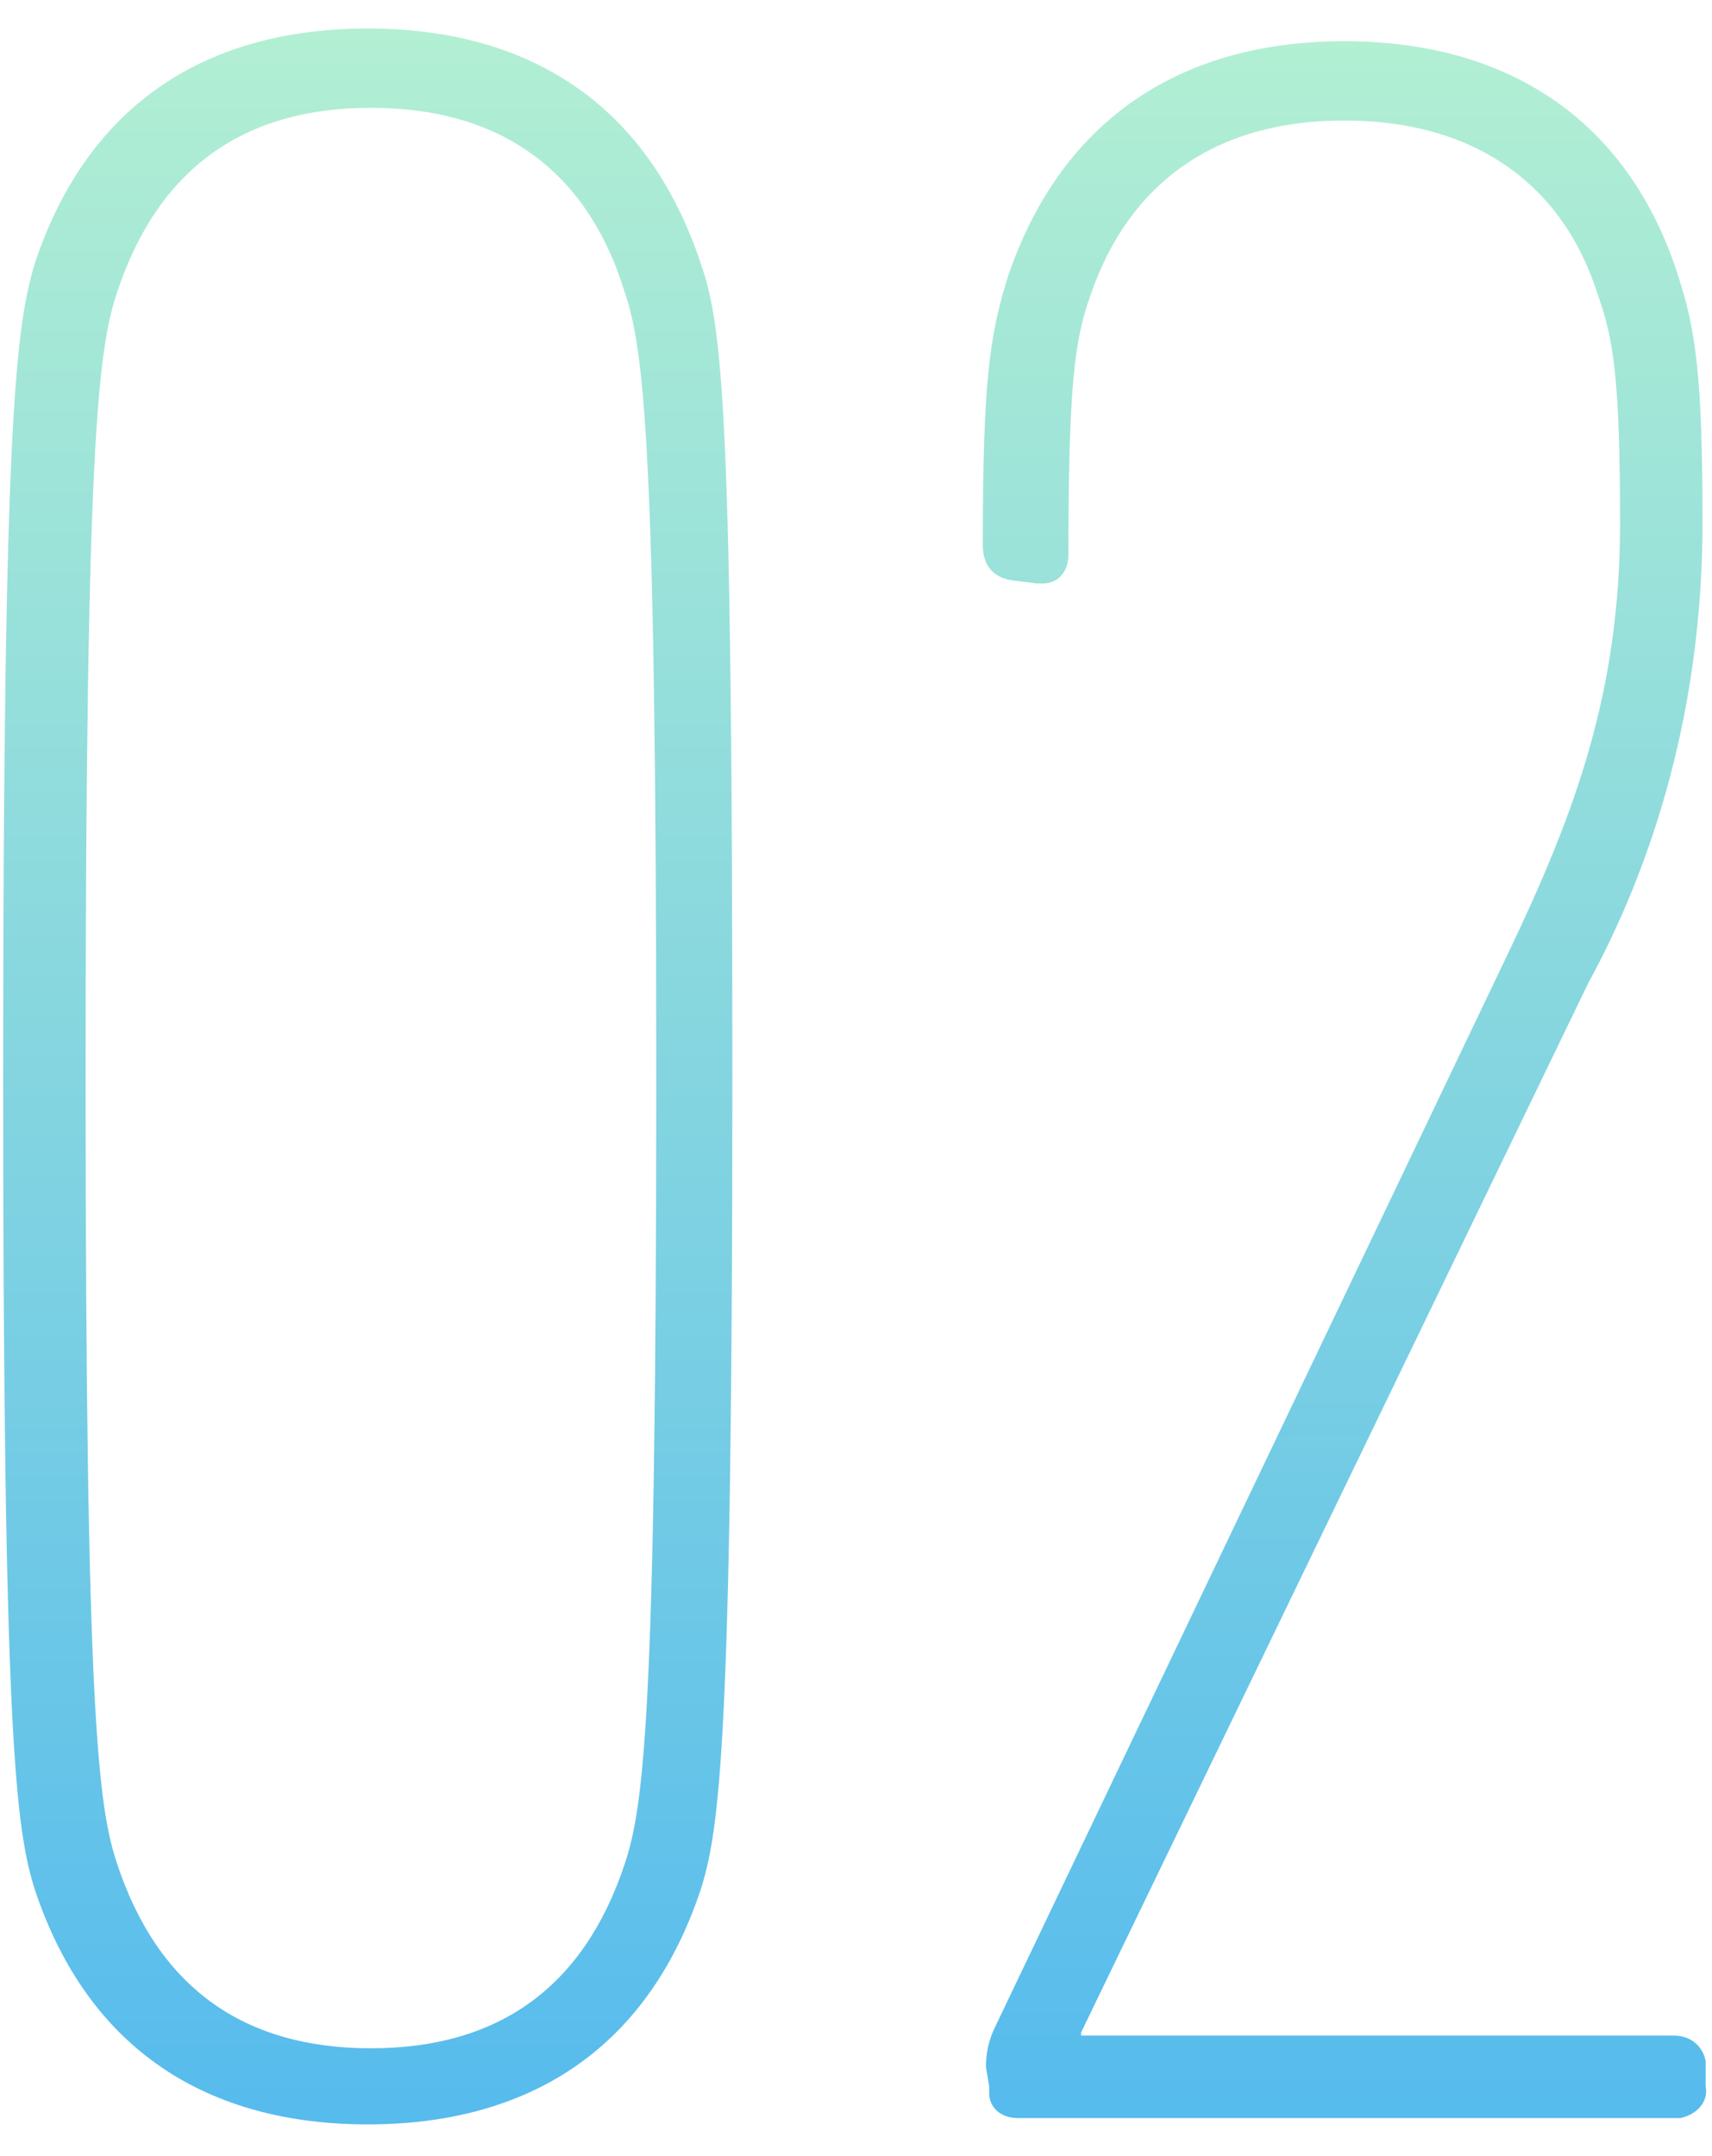
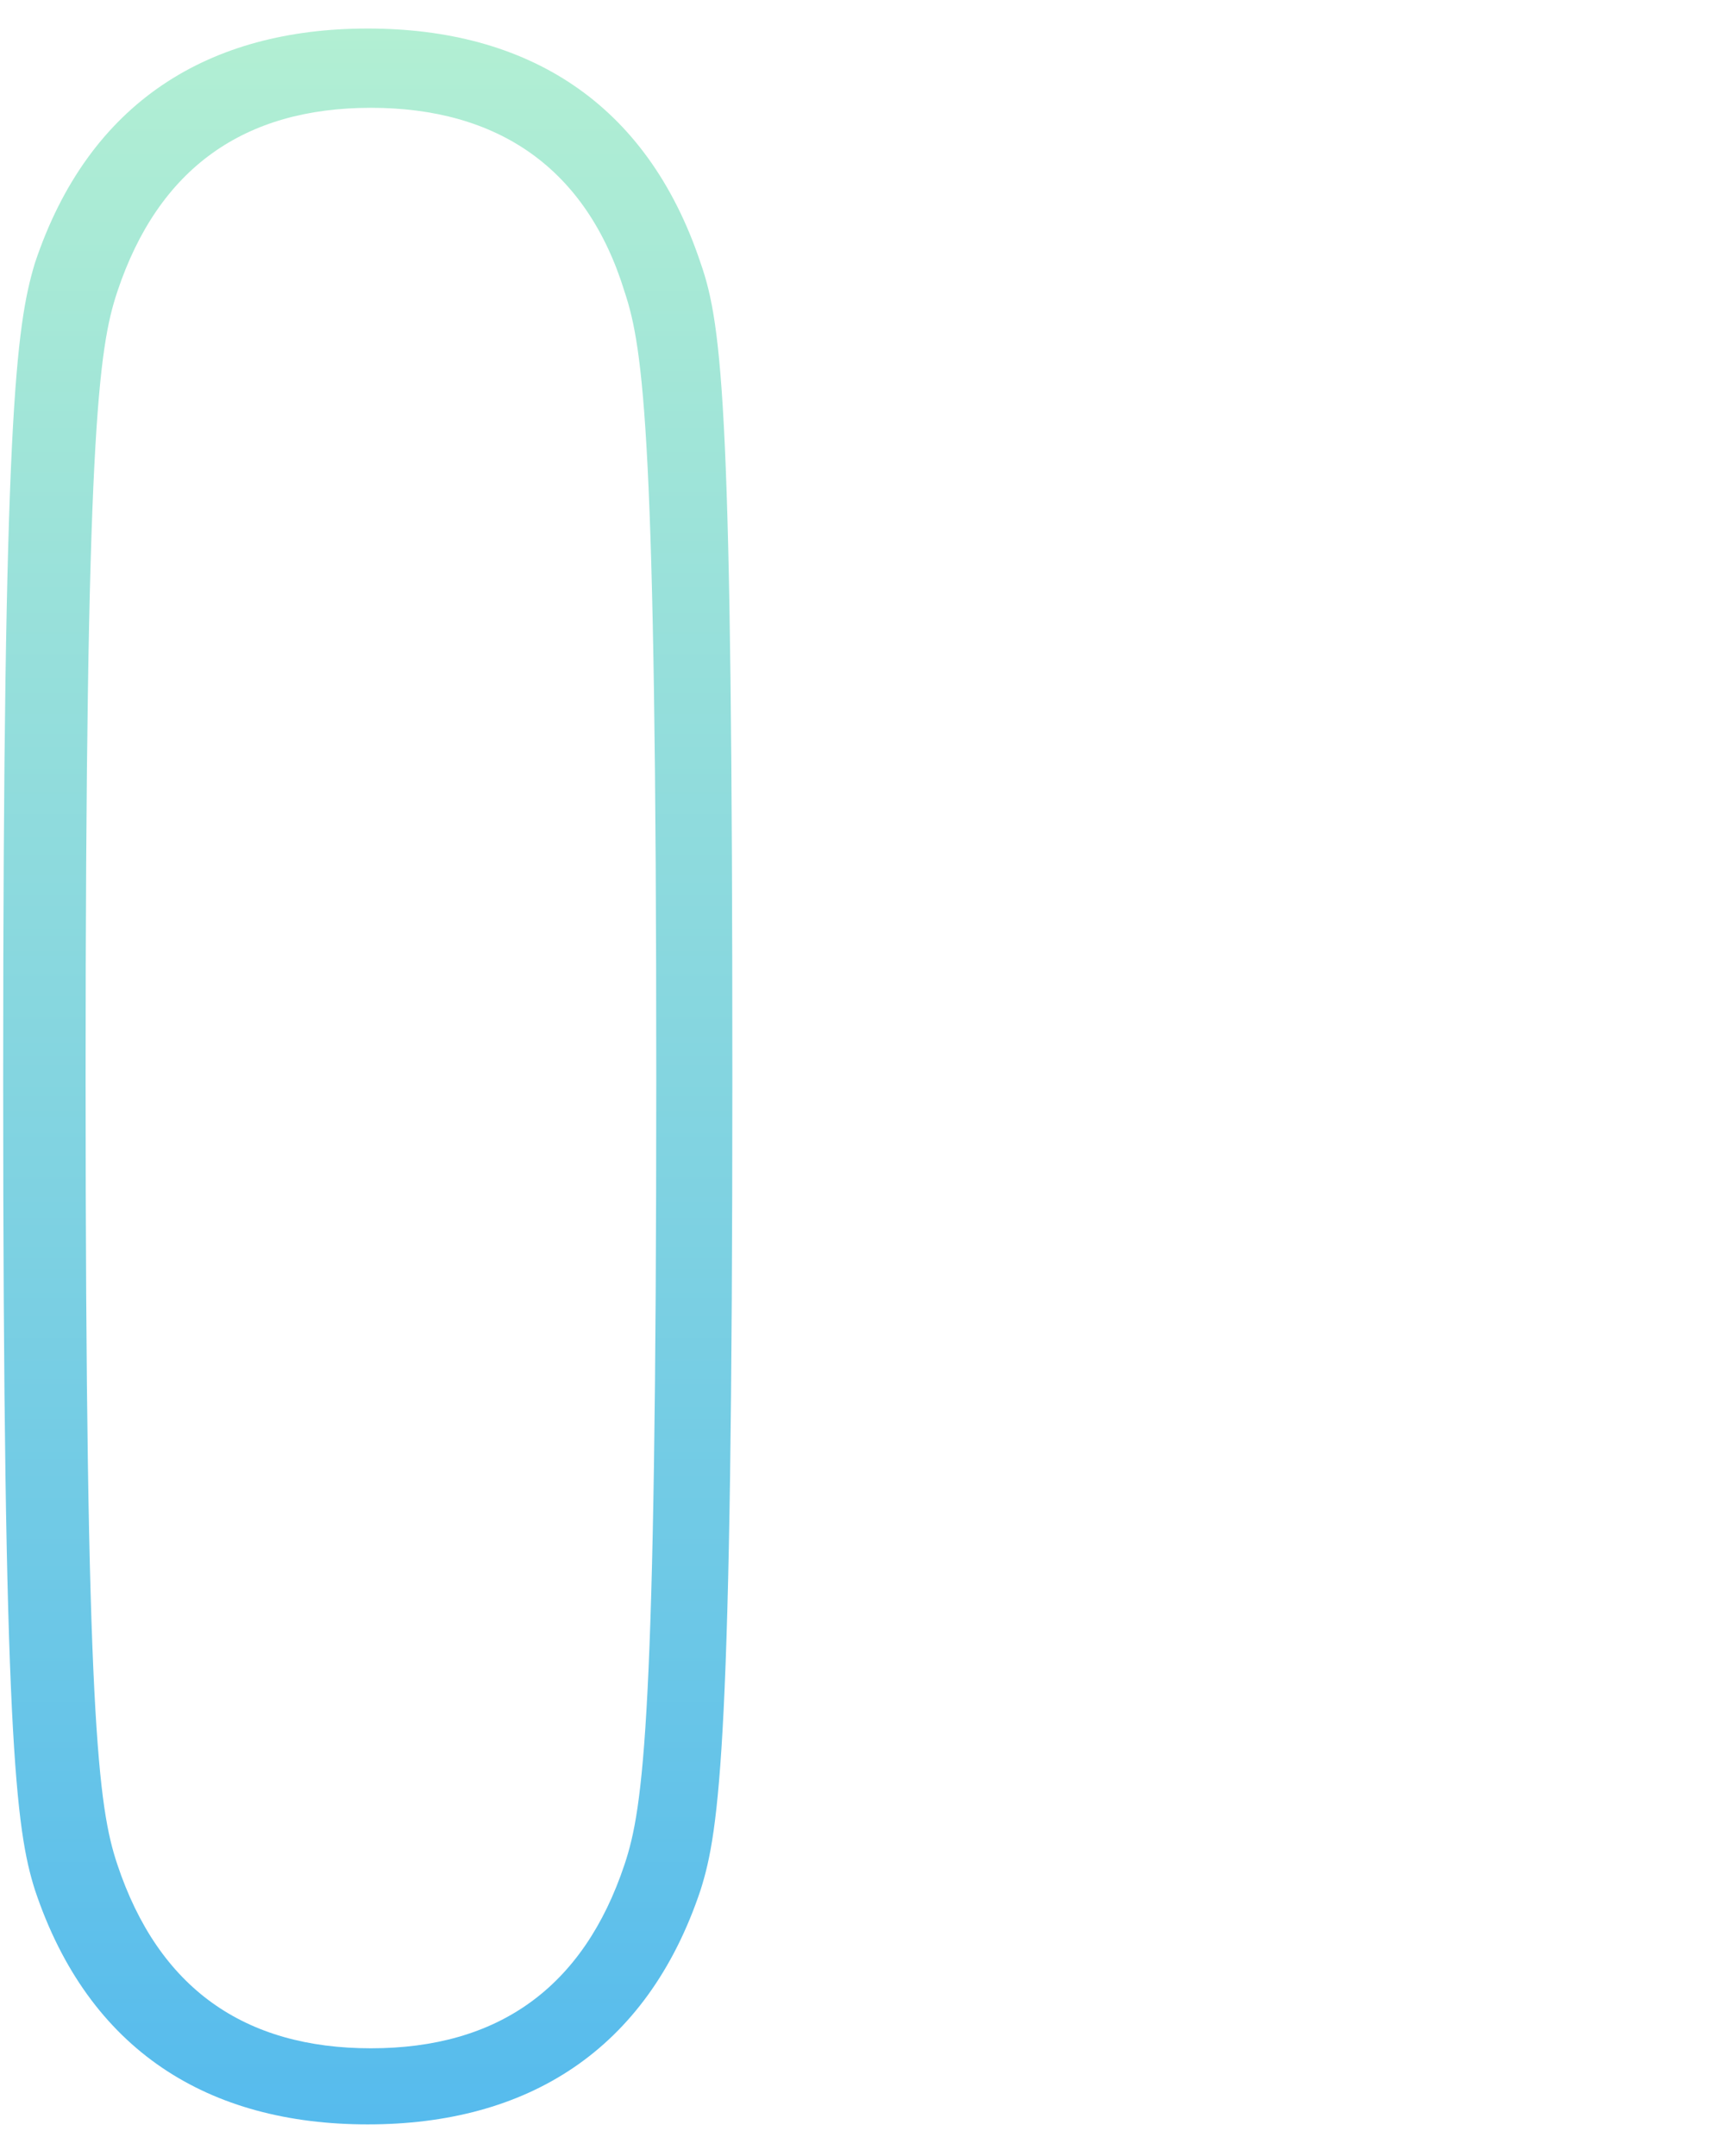
<svg xmlns="http://www.w3.org/2000/svg" version="1.1" id="レイヤー_1" x="0px" y="0px" viewBox="0 0 54 68" style="enable-background:new 0 0 54 68;" xml:space="preserve">
  <style type="text/css">
	.st0{fill:url(#SVGID_1_);}
	.st1{fill:url(#SVGID_00000016772110737530461880000017478889936095004603_);}
</style>
  <g>
    <linearGradient id="SVGID_1_" gradientUnits="userSpaceOnUse" x1="42.408" y1="68.815" x2="42.408" y2="3.315" gradientTransform="matrix(1 0 0 -1 0 70)">
      <stop offset="0" style="stop-color:#B2EFD3" />
      <stop offset="1" style="stop-color:#56BBED" />
    </linearGradient>
-     <path class="st0" d="M31.1,65.2c0-0.5,0.1-0.9,0.3-1.3L47.6,30c2.1-4.4,3.5-8.2,3.5-13.5c0-4.5-0.2-5.8-0.7-7.2   c-1.1-3.5-3.9-5.5-8-5.5s-6.8,2-8,5.5c-0.5,1.4-0.7,2.8-0.7,8.2c0,0.5-0.3,0.9-0.8,0.9c-0.1,0-0.2,0-0.2,0l-0.8-0.1   c-0.6-0.1-0.9-0.5-0.9-1.1c0-5.1,0.2-6.6,0.8-8.5C33.4,4,37,1.3,42.4,1.3s9,2.7,10.5,7.3c0.6,1.8,0.8,3.3,0.8,7.9   c0,5.1-1.2,10.1-3.6,14.5l-16,33.1v0.1h18.7c0.5,0,0.9,0.3,1,0.8c0,0.1,0,0.1,0,0.2v0.6c0.1,0.5-0.3,0.9-0.8,1c0,0-0.1,0-0.2,0   H32.1c-0.5,0-0.9-0.3-0.9-0.8c0-0.1,0-0.1,0-0.2L31.1,65.2z" />
    <g>
      <linearGradient id="SVGID_00000137127178928492921650000005517678357612073914_" gradientUnits="userSpaceOnUse" x1="11.6" y1="69.1" x2="11.6" y2="3" gradientTransform="matrix(1 0 0 -1 0 70)">
        <stop offset="0" style="stop-color:#B2EFD3" />
        <stop offset="1" style="stop-color:#56BBED" />
      </linearGradient>
      <path style="fill:url(#SVGID_00000137127178928492921650000005517678357612073914_);" d="M0.1,34c0-20.8,0.4-23.7,1-25.7    c1.7-5.1,5.5-7.4,10.5-7.4s8.8,2.3,10.5,7.4c0.7,2,1,4.8,1,25.7s-0.4,23.7-1,25.6c-1.7,5.1-5.5,7.4-10.5,7.4s-8.8-2.3-10.5-7.4    C0.5,57.7,0.1,54.8,0.1,34z M11.7,64.6c4,0,6.7-1.9,8-5.8c0.6-1.8,1-4.6,1-24.8s-0.4-23-1-24.8c-1.2-3.9-4-5.8-8-5.8    S5,5.3,3.7,9.2c-0.6,1.8-1,4.6-1,24.8s0.4,23,1,24.8C5,62.7,7.7,64.6,11.7,64.6z" />
    </g>
  </g>
</svg>